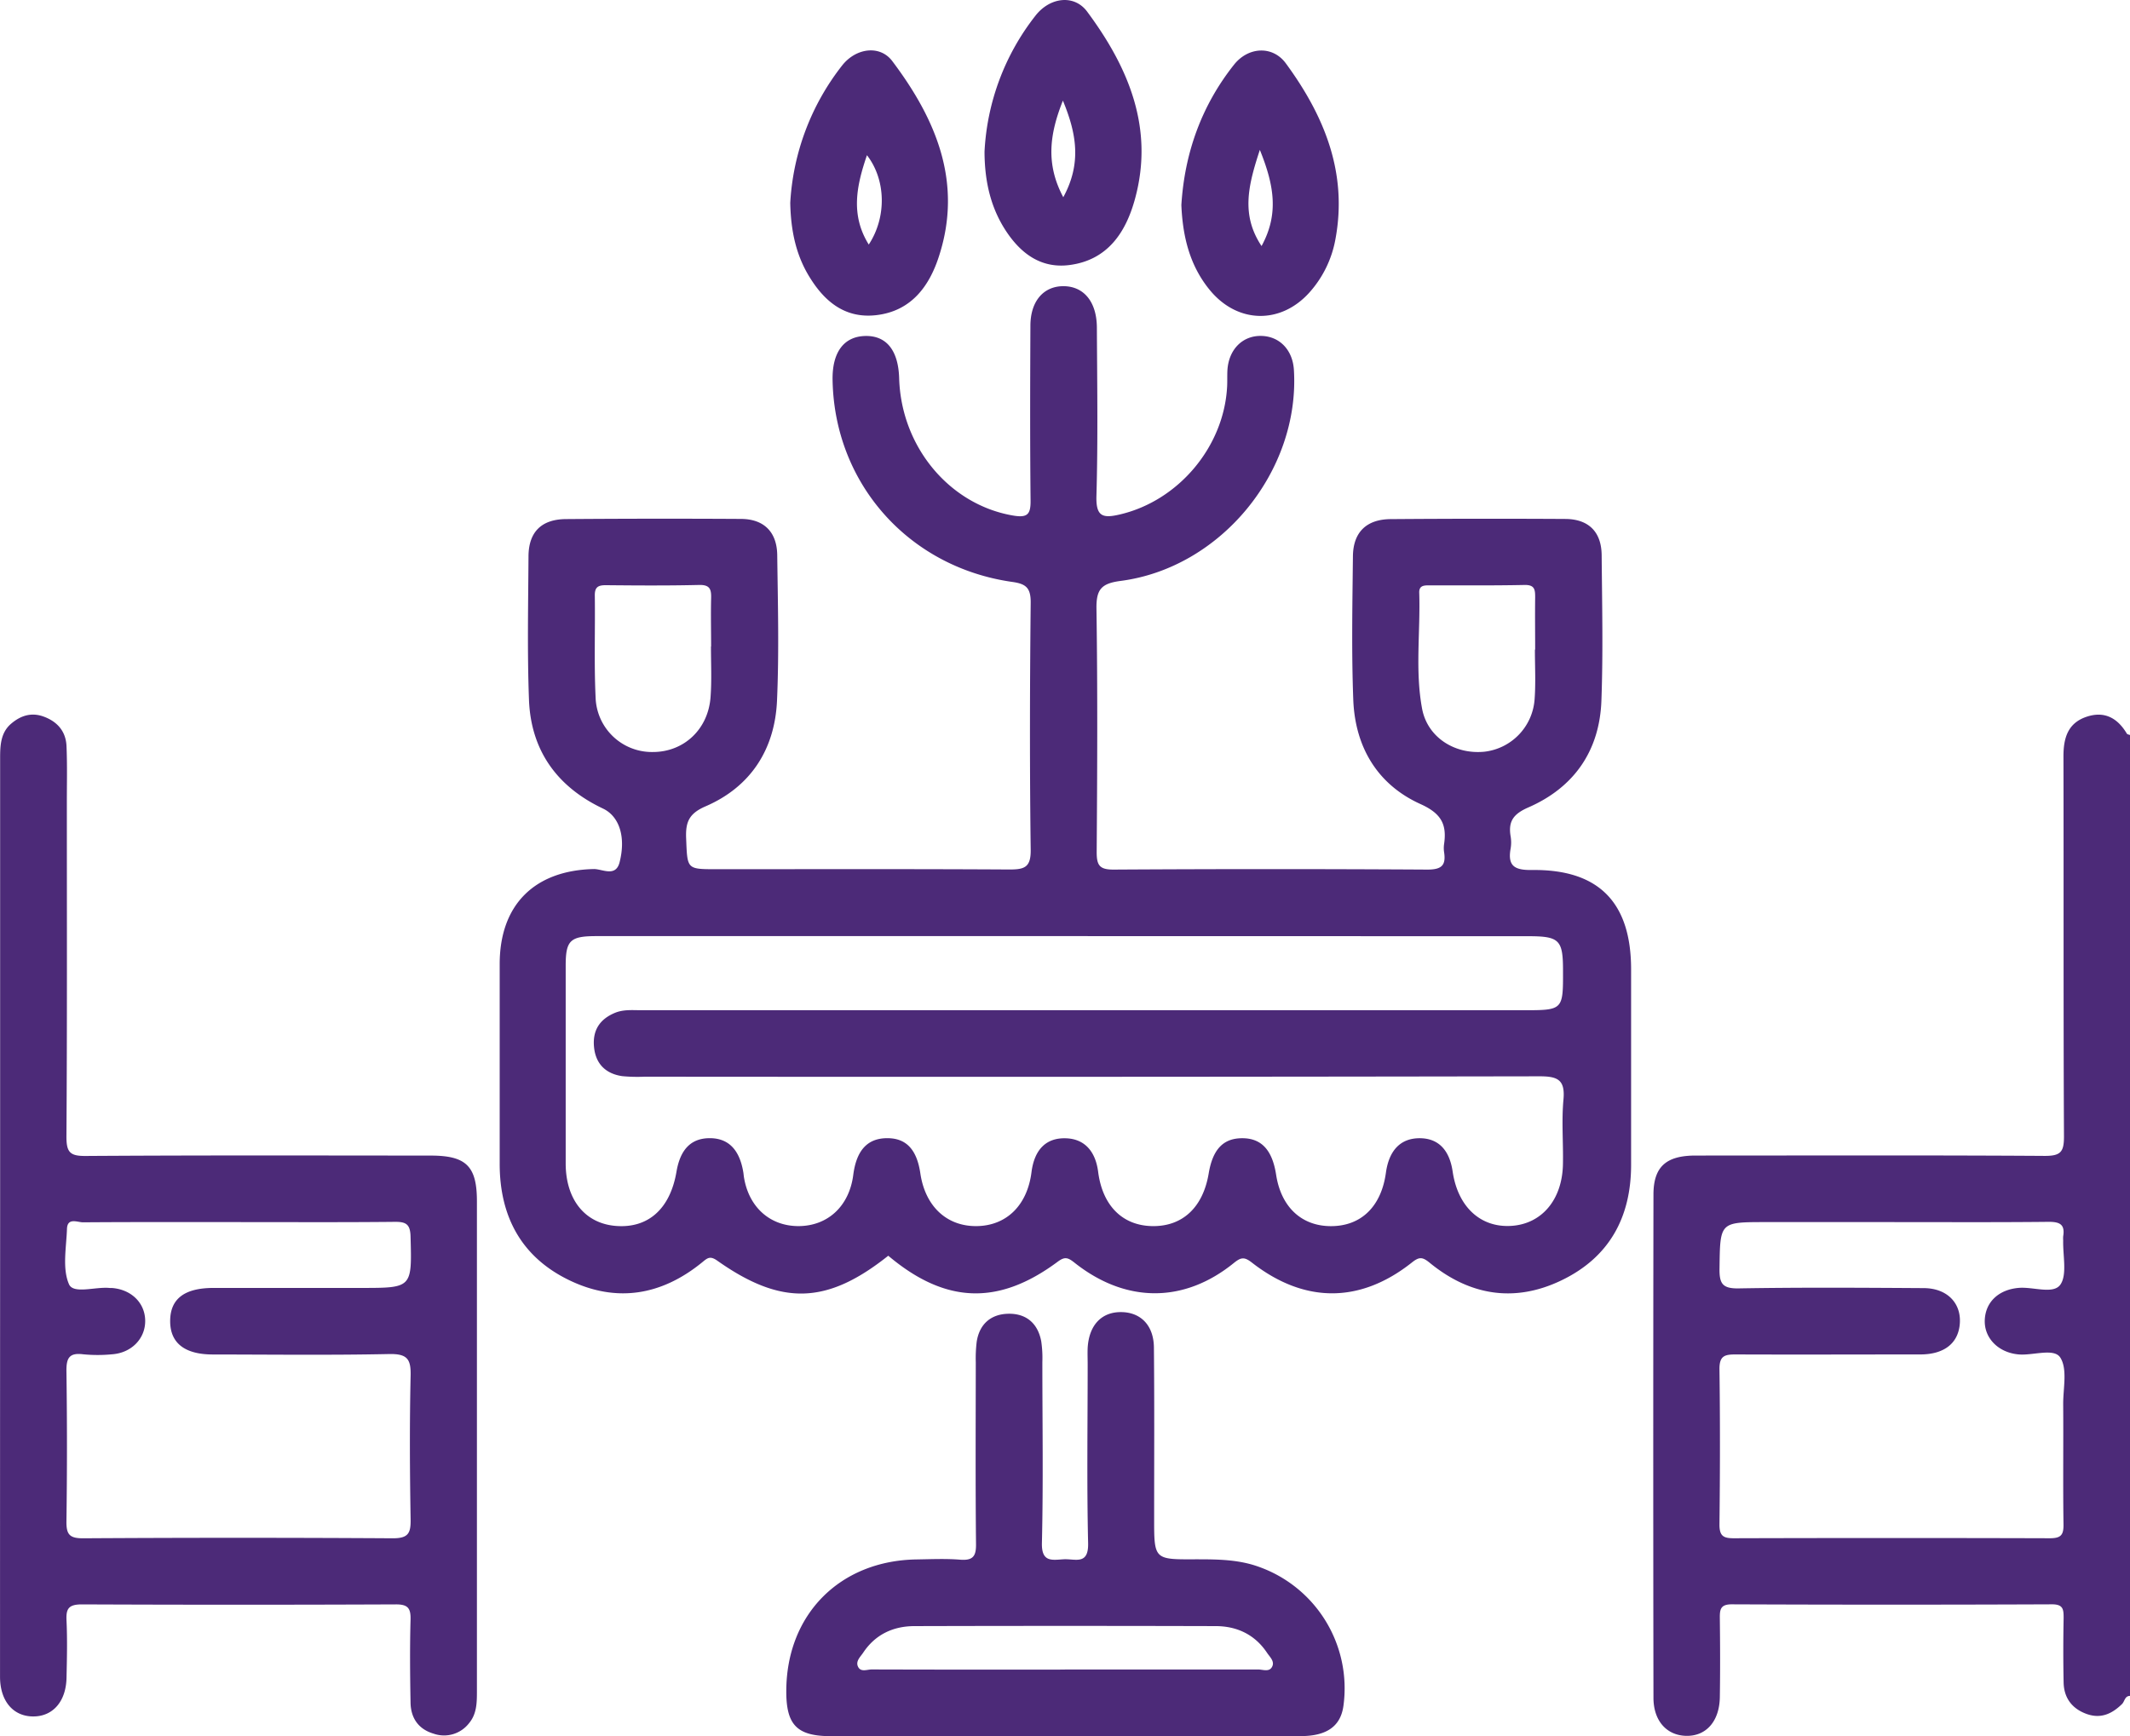
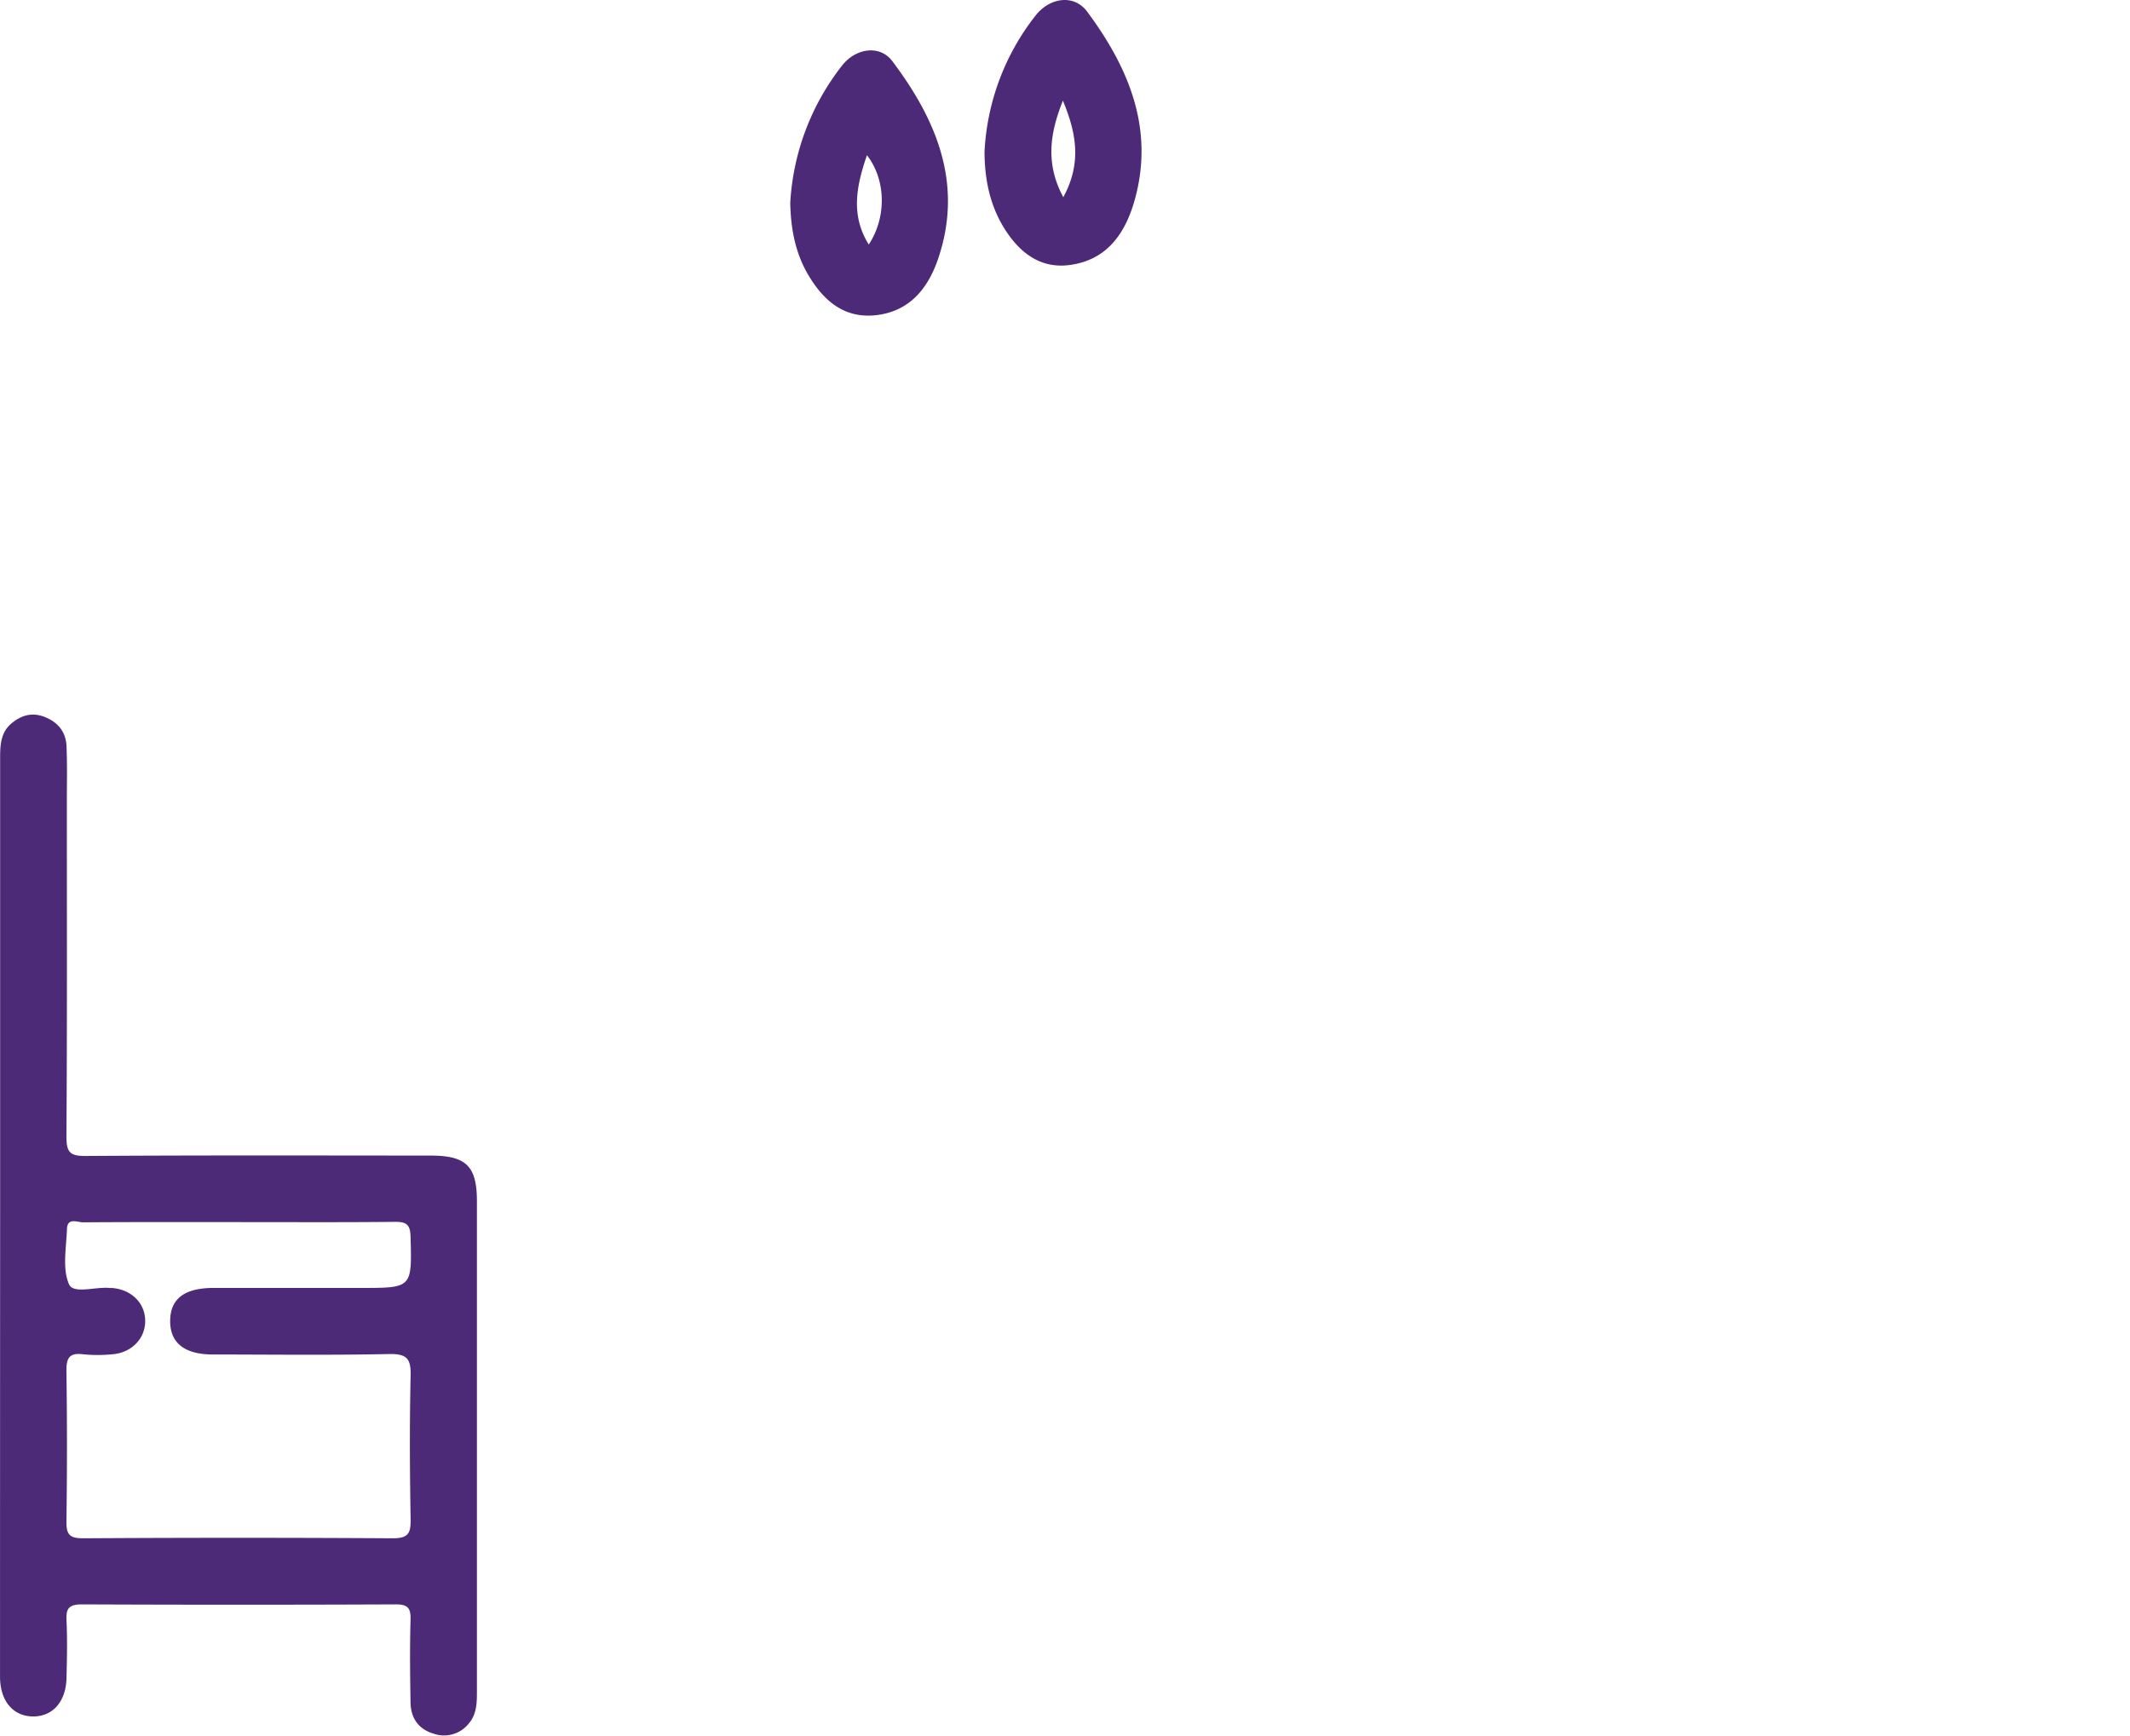
<svg xmlns="http://www.w3.org/2000/svg" id="Слой_2" data-name="Слой 2" viewBox="0 0 670.68 546.8">
  <defs>
    <style>.cls-1{fill:#4c2a78;}</style>
  </defs>
-   <path class="cls-1" d="M736,638.52c-1.67,0-1.67,1.72-2.52,2.56-3.2,3.13-6.73,4.74-11.22,3.1s-7.07-5-7.17-9.87c-.14-6.77-.13-13.54,0-20.3,0-2.73-.1-4.35-3.7-4.33q-50.42.21-100.82,0c-3.54,0-3.76,1.63-3.73,4.36.1,8.29.13,16.58,0,24.87-.12,7.66-4.36,12.36-10.65,12.19-6.07-.16-10.24-4.69-10.25-12q-.13-79.23,0-158.44c0-8.82,4-12.31,13.26-12.32,36.66,0,73.33-.13,110,.11,5,0,6-1.29,6-6.09-.2-39.93-.07-79.87-.16-119.81,0-5.77,1.41-10.46,7.33-12.42,5.61-1.86,9.71.43,12.62,5.32.16.27.7.32,1.06.47ZM661.17,489.3H621.25c-14.51,0-14.32,0-14.51,14.63-.07,4.72.91,6.33,6,6.25,19.41-.34,38.83-.21,58.24-.09,7.66,0,12.24,5.06,11.35,11.89-.74,5.72-5.11,9-12.37,9-19.41,0-38.83.08-58.24,0-3.41,0-5,.51-5,4.53.22,16.36.19,32.72,0,49.08,0,3.61,1.29,4.29,4.55,4.28q49.74-.15,99.47,0c3.48,0,4.36-1,4.31-4.37-.19-12.66,0-25.31-.1-38,0-5,1.39-11-.94-14.58-2-3-8.5-.58-13-.94-6.4-.52-11-5.11-10.75-10.88s4.53-9.6,10.79-10.09c4.5-.35,10.8,2.1,13-1s.77-9.18.9-13.94a9.38,9.38,0,0,1,0-1.3c.66-3.92-1.29-4.59-4.79-4.55C693.89,489.39,677.53,489.3,661.17,489.3Z" transform="translate(-65.31 -104.41)" />
-   <path class="cls-1" d="M345,499.89c-19.29,15.35-33.59,15.85-53.83,1.56-2.28-1.61-3.08-.86-4.73.49-12.85,10.49-27.09,12.88-42.07,5.57s-21.73-20.1-21.72-36.6c0-21,0-41.91,0-62.87,0-18.71,11-29.52,29.63-29.93,2.65-.05,6.92,2.67,8.13-2.16,2.06-8.17-.22-14.5-5.22-16.88-14.46-6.85-22.72-18.27-23.32-34.3-.56-15-.24-30.12-.15-45.18.05-7.63,4.07-11.65,11.82-11.7q27.49-.21,55-.05c7.26,0,11.4,4.05,11.5,11.38.2,15.28.6,30.58-.07,45.84s-8.21,27.13-22.5,33.3c-5.27,2.28-6.33,5-6.11,10.14.4,9.64.11,9.66,9.49,9.66,30.78,0,61.55-.09,92.33.09,4.75,0,6.75-.68,6.67-6.24-.34-26-.27-51.95,0-77.92,0-4.55-1.5-5.8-5.75-6.4-32.61-4.6-56-30.9-56.63-63.46-.19-8.76,3.46-13.79,10.17-14s10.53,4.43,10.79,13.3c.63,21.66,15.88,39.82,35.83,43.24,4.6.79,5.6-.37,5.55-4.76-.19-18.33-.14-36.67-.05-55,0-7.73,4.11-12.45,10.36-12.47,6.43,0,10.53,4.88,10.57,13.06.09,17.68.36,35.37-.14,53-.19,6.54,2,7.1,7.4,5.83,18.38-4.3,32.76-21.26,33.75-40.28.09-1.75,0-3.5.1-5.24.44-6.54,4.87-10.91,10.81-10.7,5.7.19,9.75,4.48,10.12,10.73,1.92,31.79-22.89,62.31-54.59,66.43-6.12.8-7.67,2.73-7.58,8.78.38,25.53.25,51.08.07,76.62,0,4.1.84,5.53,5.3,5.51q49.43-.3,98.87,0c4.42,0,5.86-1.33,5.22-5.47a8.78,8.78,0,0,1,0-2.61c.9-6.22-.94-9.63-7.44-12.56-13.6-6.15-20.59-18-21.16-32.86-.57-15-.27-30.12-.11-45.18.08-7.58,4.26-11.65,11.91-11.7q27.49-.21,55-.05c7.32.05,11.34,4.08,11.41,11.39.13,15.28.48,30.58-.08,45.84-.57,15.77-8.59,27.33-23,33.62-4.7,2.05-6.37,4.36-5.59,9.08a11.41,11.41,0,0,1,0,3.91c-1,5.59,1.39,6.79,6.74,6.72,21-.26,31.19,10.19,31.2,31.27,0,20.52,0,41,0,61.56,0,16.61-6.93,29.2-21.94,36.41-14.78,7.11-28.88,4.79-41.49-5.55-2.34-1.92-3.34-1.88-5.69,0-16.26,12.84-33.73,12.83-50.22,0-2.37-1.85-3.4-1.83-5.75.08-15.73,12.76-34.08,12.69-50.21-.13-2.09-1.66-3.07-1.91-5.31-.23C379.62,515.68,362.92,515,345,499.89Zm55.42-100.66q-73.67,0-147.34,0c-8.27,0-9.65,1.36-9.65,9.34q0,31.11,0,62.22c0,11.42,6.07,18.91,15.74,19.71,10.21.84,17.17-5.37,19.15-17.09,1.19-7,4.56-10.45,10.26-10.54q9-.13,10.79,10.8c.07.43.1.87.16,1.3,1.46,9.51,8.11,15.56,17.14,15.59,9.28,0,16.05-6.28,17.31-16.13,1-7.79,4.52-11.58,10.74-11.56,5.94,0,9.28,3.58,10.38,11.06,1.52,10.37,8.28,16.72,17.69,16.63s16-6.53,17.31-17c.92-7.14,4.62-10.82,10.74-10.66,5.77.14,9.39,3.87,10.25,10.59,1.37,10.65,7.69,16.95,17.12,17.07s15.89-5.88,17.68-16.56c1.26-7.57,4.54-11.06,10.42-11.12,6.13-.06,9.61,3.64,10.82,11.52,1.56,10.14,8,16.17,17.27,16.17,9.51,0,15.85-6.19,17.3-16.85,1-7.13,4.7-10.9,10.75-10.84,5.74.06,9.25,3.65,10.26,10.48,1.63,11.14,8.8,17.77,18.54,17.12,9.55-.63,16-8.27,16.19-19.47.13-6.77-.46-13.58.16-20.29.59-6.34-1.91-7.35-7.61-7.34q-140.8.25-281.6.12a50.65,50.65,0,0,1-7.19-.17c-5.12-.76-8.27-3.8-8.83-9s1.59-8.82,6.47-10.89c2.75-1.17,5.58-.87,8.39-.87q138.82,0,277.66,0c12.61,0,12.61,0,12.57-12.54,0-9.65-1.16-10.77-11-10.77ZM548.61,309h.08c0-5.45-.07-10.9,0-16.36,0-2.43-.05-4.06-3.33-4-10,.21-20.07.11-30.1.12-1.62,0-3.15.09-3.07,2.31.4,12.18-1.35,24.48.9,36.54,1.69,9,10.24,14.45,19.56,13.55a17.88,17.88,0,0,0,15.86-16.47C548.9,319.53,548.61,314.28,548.61,309Zm-259.44-1h.05c0-5-.12-10,0-15.05.09-2.82-.27-4.4-3.77-4.31-9.81.23-19.63.17-29.44.07-2.5,0-3.45.71-3.41,3.31.14,10.69-.25,21.4.25,32.07a17.74,17.74,0,0,0,17.93,17.16c9.89.05,17.65-7.23,18.28-17.55C289.43,318.54,289.17,313.29,289.17,308.05Z" transform="translate(-65.31 -104.41)" />
  <path class="cls-1" d="M65.35,487.12q0-72,0-144c0-4,.19-8,3.47-10.79,3-2.56,6.39-3.67,10.31-2.21,4.31,1.6,6.91,4.68,7.12,9.23.26,5.88.11,11.78.11,17.67,0,35.14.11,70.27-.13,105.4,0,4.87,1.11,6.08,6,6.05,36.22-.24,72.44-.14,108.66-.12,11.18,0,14.58,3.3,14.59,14.33q0,77.25,0,154.49c0,3.53-.06,7.05-2.47,9.93a9.94,9.94,0,0,1-11.18,3.31c-4.76-1.41-7.16-4.91-7.25-9.74-.16-8.72-.24-17.46,0-26.18.1-3.63-.87-4.81-4.66-4.79q-49.42.21-98.85,0c-4.38,0-5,1.55-4.81,5.25.27,5.88.13,11.78,0,17.67-.09,7.58-4.25,12.4-10.53,12.37s-10.4-4.85-10.41-12.48Q65.32,559.79,65.35,487.12Zm75.19,2.18c-16.36,0-32.72-.05-49.08.07-1.76,0-4.93-1.6-5.06,2.07-.2,5.88-1.52,12.44.63,17.42,1.4,3.22,8.39.71,12.84,1.19.22,0,.44,0,.65,0,6.15.45,10.48,4.72,10.51,10.35s-4.35,10.09-10.4,10.53a46.62,46.62,0,0,1-9.15,0c-4.49-.57-5.31,1.34-5.25,5.42q.33,23.57,0,47.12c-.06,4.18.93,5.44,5.3,5.41q48.75-.3,97.5,0c4.87,0,5.64-1.63,5.57-5.95-.25-15.05-.34-30.11,0-45.16.14-5.28-1-7-6.64-6.92-18.54.39-37.08.16-55.62.14-8.94,0-13.51-3.66-13.45-10.63s4.57-10.32,13.67-10.33q23.23,0,46.46,0c16.12,0,16,0,15.56-16.21-.1-3.9-1.46-4.64-5-4.6C173.27,489.39,156.9,489.3,140.54,489.3Z" transform="translate(-65.31 -104.41)" />
-   <path class="cls-1" d="M400.3,651.2q-36.66,0-73.32,0c-10.69,0-14.1-3.49-14.09-14.11,0-24.14,16.79-41.16,41-41.55,4.58-.07,9.19-.29,13.74.08,4.14.33,5.09-1.18,5-5.13-.19-19-.09-38-.07-57a43,43,0,0,1,.29-6.53c.86-5.51,4.41-8.62,9.78-8.79,5.71-.18,9.47,2.93,10.54,8.69a36.2,36.2,0,0,1,.35,6.51c0,19,.31,38-.14,57-.15,6.25,3.34,5.3,6.92,5.12s7.79,1.91,7.63-5.06c-.43-18.76-.14-37.53-.14-56.3,0-1.75-.08-3.5,0-5.24.43-7.26,4.5-11.44,10.86-11.24,6,.19,10,4.3,10,11.35.17,17.9.07,35.79.07,53.69,0,12.83,0,12.88,12.87,12.81,6.12,0,12.23,0,18.16,1.73a40.62,40.62,0,0,1,28.56,44.51c-.91,6.32-5.2,9.43-13.44,9.44Q437.62,651.26,400.3,651.2Zm.33-21q30.42,0,60.84,0c1.43,0,3.3.81,4.25-.62,1.19-1.81-.56-3.28-1.45-4.63-3.81-5.72-9.43-8.39-16.12-8.41q-47.43-.13-94.87,0c-6.67,0-12.33,2.6-16.15,8.33-.9,1.36-2.61,2.81-1.55,4.64.91,1.56,2.79.68,4.2.68Q370.2,630.28,400.63,630.23Z" transform="translate(-65.31 -104.41)" />
  <path class="cls-1" d="M314.14,168.27a77,77,0,0,1,16.32-43.22c4.34-5.55,11.92-6.58,15.82-1.38C360,141.89,368.5,161.79,361,185c-3,9.41-8.65,17.33-19.67,18.65-9.65,1.16-16.14-4-20.93-11.69C316,185,314.31,177.18,314.14,168.27Zm24.72,13.16c5.7-8.66,5.41-20.45-.57-28.14C335.06,162.77,333,172,338.86,181.43Z" transform="translate(-65.31 -104.41)" />
  <path class="cls-1" d="M375.31,152.17a75.46,75.46,0,0,1,16-42.77c4.55-5.89,12.21-6.84,16.3-1.35,13,17.5,21.18,36.7,15.08,59-2.85,10.44-8.55,19.31-20.73,20.84-8.48,1.06-14.66-3.22-19.3-9.86C377.4,170.48,375.34,161.89,375.31,152.17Zm24.8,14.35c5.84-10.72,4.14-20.13-.12-30.42C395.86,146.47,394.45,155.93,400.11,166.52Z" transform="translate(-65.31 -104.41)" />
-   <path class="cls-1" d="M437.29,169c1-16.26,6.28-31.24,16.59-44.23,4.5-5.66,12.16-6.06,16.31-.4,12.05,16.43,19.52,34.4,15.61,55.38a34.23,34.23,0,0,1-8.21,16.8c-9,10-22.49,9.81-31.2-.62C440,188.26,437.71,179.07,437.29,169ZM462,151.61c-3.67,11.19-6,20.45.54,30.29C468.08,171.77,466.47,162.66,462,151.61Z" transform="translate(-65.31 -104.41)" />
</svg>